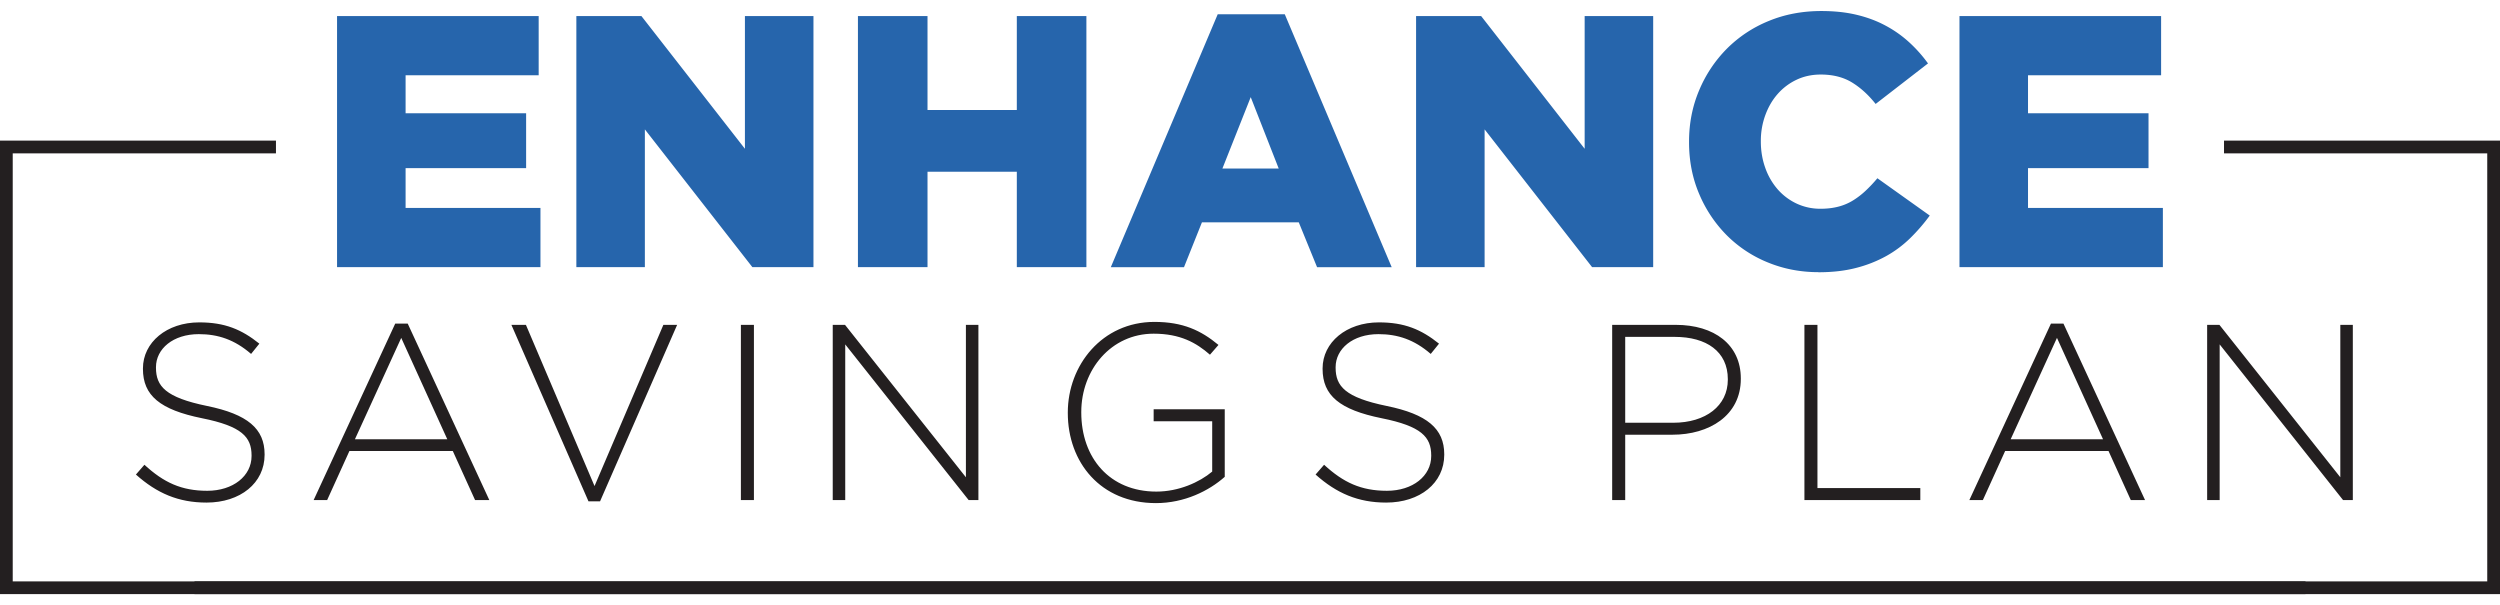
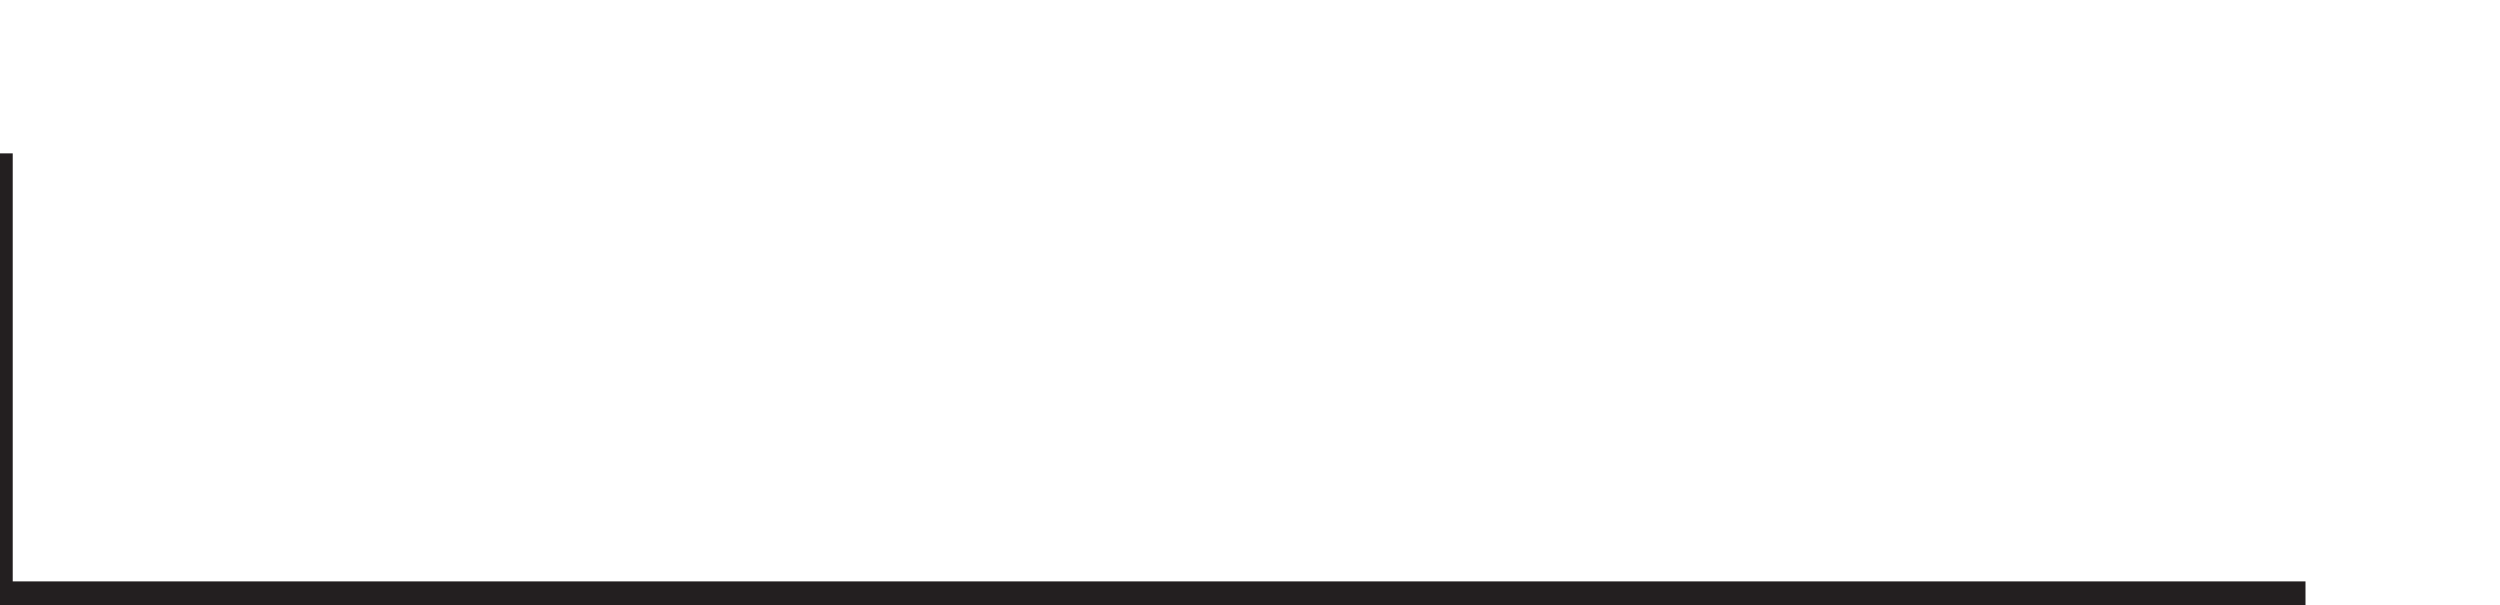
<svg xmlns="http://www.w3.org/2000/svg" width="190" height="46" fill="none">
-   <path fill="#2665AC" d="M25.619 1.22h15.32v4.498H30.825v2.89h9.16v4.17h-9.16v3.027h10.25v4.497H25.616V1.22h.003ZM43.803 1.22h4.944l7.867 10.087V1.22h5.209v19.082H57.18L49.01 9.833v10.47h-5.207V1.22ZM65.203 1.22h5.288v7.142h6.787V1.22h5.288v19.082h-5.288V13.05h-6.787v7.252h-5.288V1.22ZM92.546 1.086h5.098l8.124 19.219h-5.671l-1.39-3.407h-7.36l-1.363 3.407h-5.562l8.124-19.22Zm4.635 11.72-2.126-5.424-2.152 5.425h4.281-.003ZM107.622 1.22h4.944l7.868 10.087V1.22h5.208v19.082h-4.643L112.83 9.833v10.47h-5.208V1.22ZM138.208 20.685c-1.363 0-2.644-.245-3.843-.736a9.393 9.393 0 0 1-3.121-2.058 9.88 9.88 0 0 1-2.1-3.135c-.518-1.21-.776-2.522-.776-3.94v-.056c0-1.381.253-2.675.763-3.885a9.908 9.908 0 0 1 2.099-3.161 9.575 9.575 0 0 1 3.178-2.113c1.228-.51 2.567-.763 4.022-.763.983 0 1.873.095 2.673.287.8.19 1.532.463 2.195.82a8.735 8.735 0 0 1 1.798 1.267 10.484 10.484 0 0 1 1.432 1.608l-3.98 3.08c-.545-.69-1.147-1.236-1.799-1.635-.655-.399-1.445-.6-2.372-.6-.673 0-1.286.133-1.841.397a4.41 4.41 0 0 0-1.431 1.077c-.402.455-.713.99-.94 1.609a5.65 5.65 0 0 0-.341 1.962v.055c0 .708.114 1.377.341 2.005a5 5 0 0 0 .94 1.622 4.41 4.41 0 0 0 1.431 1.077 4.228 4.228 0 0 0 1.841.396c.491 0 .94-.055 1.35-.163a3.997 3.997 0 0 0 1.117-.478c.335-.209.655-.455.953-.737.302-.283.595-.595.885-.94l3.98 2.836c-.454.618-.95 1.191-1.487 1.717a8.564 8.564 0 0 1-1.827 1.363 9.662 9.662 0 0 1-2.29.9c-.845.22-1.796.328-2.85.328v-.006ZM148.923 1.22h15.321v4.498h-10.115v2.89h9.159v4.17h-9.159v3.027h10.25v4.497H148.92V1.22h.003Z" />
-   <path fill="#231F20" d="M15.693 38.196c-2.131 0-3.766-.705-5.364-2.131l.647-.743c1.466 1.35 2.816 1.978 4.775 1.978 1.96 0 3.368-1.122 3.368-2.643v-.037c0-1.408-.742-2.227-3.766-2.834-3.196-.647-4.49-1.73-4.49-3.748v-.037c0-1.978 1.806-3.5 4.28-3.5 1.942 0 3.215.534 4.567 1.617l-.628.78c-1.255-1.086-2.512-1.503-3.975-1.503-1.96 0-3.254 1.122-3.254 2.511v.037c0 1.408.724 2.263 3.88 2.91 3.082.63 4.376 1.73 4.376 3.672v.037c0 2.15-1.846 3.634-4.413 3.634h-.003ZM36.106 38.006l-1.693-3.73h-7.857l-1.693 3.73h-1.027l6.201-13.412h.95l6.202 13.412h-1.085.002ZM30.494 25.68l-3.52 7.704h7.02l-3.5-7.704ZM45.599 38.1h-.875l-5.858-13.41h1.104l5.214 12.251 5.232-12.252h1.046l-5.858 13.412h-.005ZM56.308 38.006V24.689h.99v13.317h-.99ZM73.618 38.006l-9.38-11.832v11.832h-.95V24.689h.933l9.188 11.584V24.69h.95v13.317h-.741ZM87.848 38.236c-4.205 0-6.695-3.101-6.695-6.849v-.037c0-3.594 2.607-6.885 6.581-6.885 2.169 0 3.54.647 4.87 1.75l-.647.743c-1.045-.914-2.263-1.598-4.28-1.598-3.233 0-5.5 2.739-5.5 5.953v.037c0 3.444 2.15 6.011 5.708 6.011 1.693 0 3.272-.705 4.242-1.521v-3.824h-4.45v-.914h5.403v5.137c-1.2 1.067-3.064 1.997-5.232 1.997ZM105.348 38.196c-2.132 0-3.767-.705-5.364-2.131l.647-.743c1.465 1.35 2.815 1.978 4.775 1.978 1.959 0 3.367-1.122 3.367-2.643v-.037c0-1.408-.742-2.227-3.766-2.834-3.196-.647-4.49-1.73-4.49-3.748v-.037c0-1.978 1.807-3.5 4.281-3.5 1.941 0 3.214.534 4.567 1.617l-.629.78c-1.254-1.086-2.512-1.503-3.975-1.503-1.959 0-3.254 1.122-3.254 2.511v.037c0 1.408.724 2.263 3.88 2.91 3.082.63 4.376 1.73 4.376 3.672v.037c0 2.15-1.846 3.634-4.413 3.634h-.002ZM127.11 33.04h-3.594v4.966h-.991V24.689h4.831c2.929 0 4.946 1.503 4.946 4.07v.037c0 2.797-2.416 4.242-5.192 4.242v.003Zm4.205-4.223c0-2.112-1.635-3.214-4.033-3.214h-3.766v6.526h3.652c2.472 0 4.147-1.294 4.147-3.272v-.04ZM137.136 38.006V24.689h.99v12.403h7.818v.914h-8.808ZM161.941 38.006l-1.693-3.73h-7.857l-1.693 3.73h-1.027l6.201-13.412h.951l6.201 13.412h-1.085.002Zm-5.612-12.326-3.518 7.704h7.02l-3.5-7.704h-.002ZM178.073 38.006l-9.379-11.832v11.832h-.951V24.689h.933l9.188 11.584V24.69h.951v13.317h-.742Z" />
-   <path fill="#231F20" d="M175.218 45.153v-.967H.967v-32.53h20.006v-.97H0v34.466h175.218Z" />
-   <path fill="#231F20" d="M190 45.153V10.686h-20.975v.97h20.006v32.53H14.782v.967H190Z" />
+   <path fill="#231F20" d="M175.218 45.153v-.967H.967v-32.53h20.006H0v34.466h175.218Z" />
</svg>